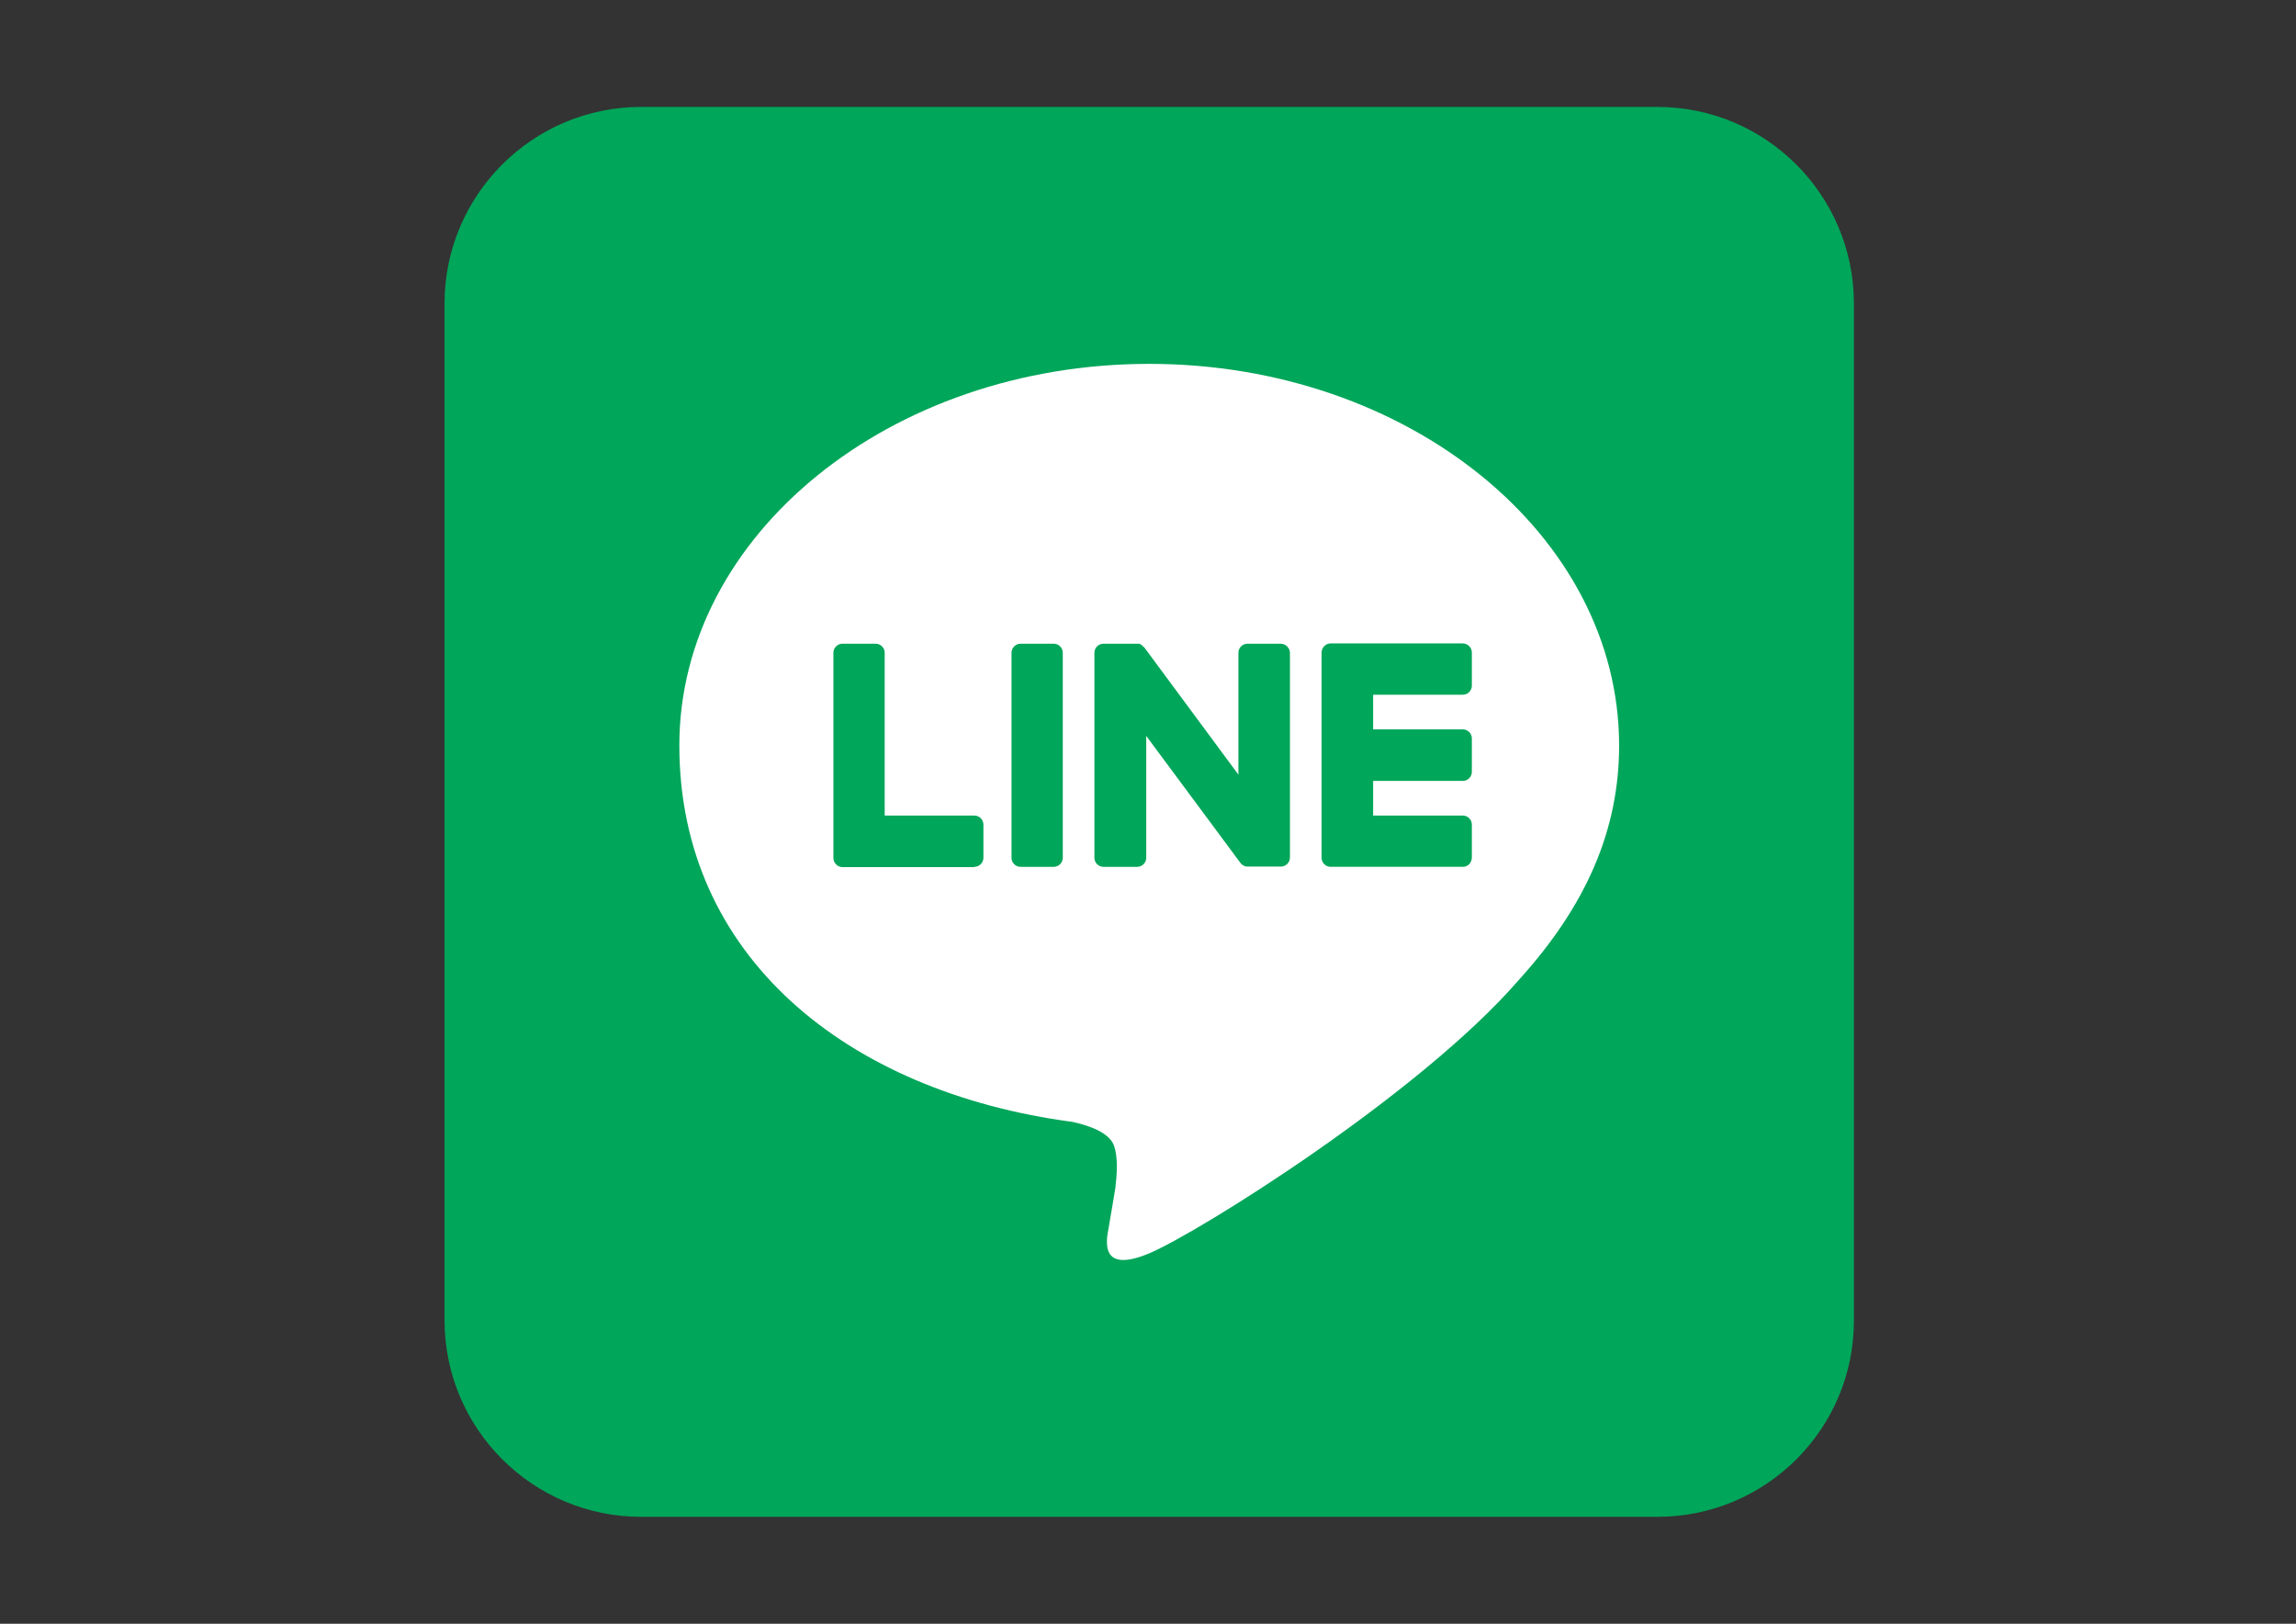
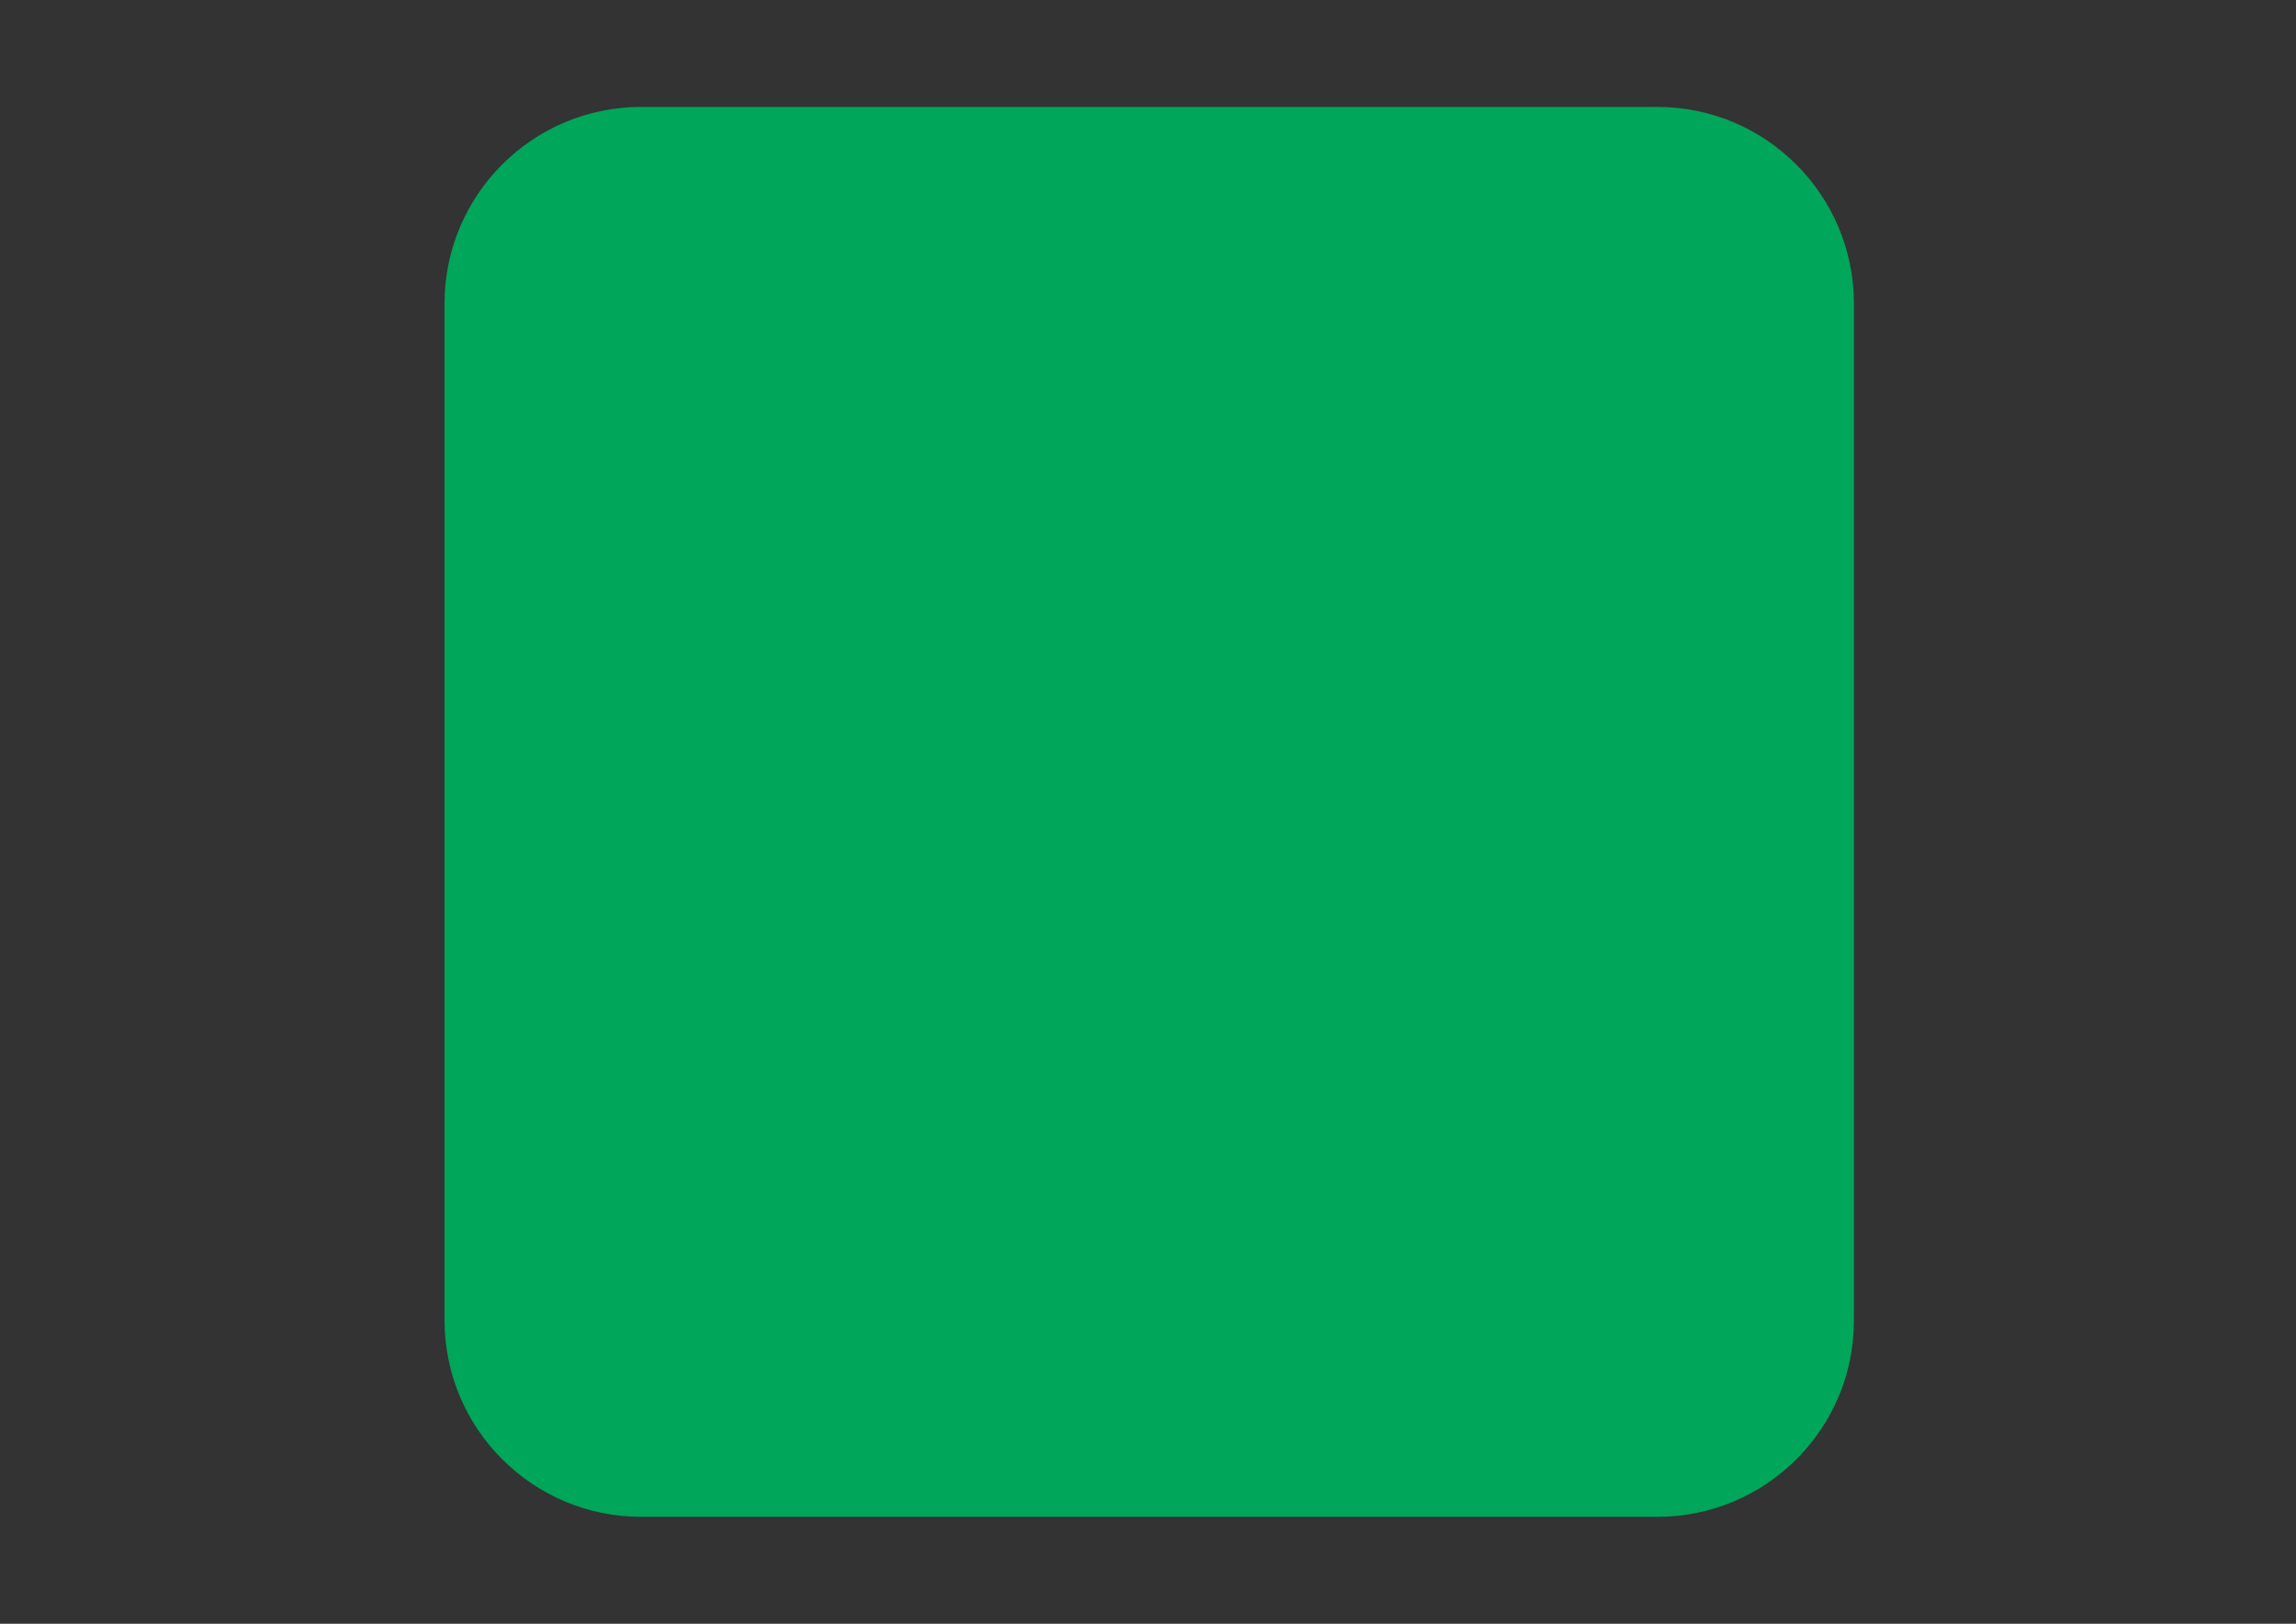
<svg xmlns="http://www.w3.org/2000/svg" id="_レイヤー_1" data-name="レイヤー_1" version="1.1" viewBox="0 0 841.9 595.3">
  <rect x="0" y="0" width="841.9" height="595.3" fill="#333333" stroke="none" />
  <defs>
    <style>
      .st0 {
        fill: #00a65a;
      }

      .st1 {
        fill: #fff;
      }
    </style>
  </defs>
  <path class="st0" d="M607.7,556.1H235.1c-39.8,0-72.1-32.3-72.1-72.1V111.3c0-39.8,32.3-72.1,72.1-72.1h372.6c39.8,0,72.1,32.3,72.1,72.1v372.7c.1,39.8-32.2,72.1-72.1,72.1Z" />
  <g>
-     <path class="st1" d="M593.7,273.3c0-77.1-77.3-139.9-172.3-139.9s-172.3,62.7-172.3,139.9,61.3,127,144.1,138c5.6,1.2,13.3,3.7,15.2,8.5,1.7,4.4,1.1,11.2.6,15.6,0,0-2,12.2-2.5,14.8-.8,4.4-3.5,17,14.9,9.3,18.4-7.8,99.2-58.4,135.4-100.1h0c24.9-27.4,36.9-55.2,36.9-86.1Z" />
    <g>
      <path class="st0" d="M536.4,317.8h-48.5c-1.8,0-3.3-1.5-3.3-3.3h0v-75.2h0c0-1.9,1.5-3.4,3.3-3.4h48.5c1.8,0,3.3,1.5,3.3,3.3v12.2c0,1.8-1.5,3.3-3.3,3.3h-32.9v12.7h32.9c1.8,0,3.3,1.5,3.3,3.3v12.3c0,1.8-1.5,3.3-3.3,3.3h-32.9v12.7h32.9c1.8,0,3.3,1.5,3.3,3.3v12.2c-.1,1.9-1.5,3.3-3.3,3.3Z" />
      <path class="st0" d="M357.3,317.8c1.8,0,3.3-1.5,3.3-3.3v-12.2c0-1.8-1.5-3.3-3.3-3.3h-32.9v-59.7c0-1.8-1.5-3.3-3.3-3.3h-12.2c-1.8,0-3.3,1.5-3.3,3.3v75.2h0c0,1.9,1.5,3.4,3.3,3.4h48.4Z" />
      <path class="st0" d="M386.4,236h-12.2c-1.8,0-3.3,1.5-3.3,3.3v75.2c0,1.8,1.5,3.3,3.3,3.3h12.2c1.8,0,3.3-1.5,3.3-3.3v-75.2c0-1.8-1.5-3.3-3.3-3.3Z" />
      <path class="st0" d="M469.6,236h-12.2c-1.8,0-3.3,1.5-3.3,3.3v44.7l-34.4-46.5c-.1-.1-.2-.2-.3-.3h0q-.1-.1-.2-.2h-.1q-.1-.2-.2-.3s-.1,0-.1-.1c-.1,0-.1-.1-.2-.1,0,0-.1,0-.1-.1-.1,0-.1-.1-.2-.1,0,0-.1,0-.1-.1-.1,0-.1-.1-.2-.1h-.1q-.1,0-.2-.1h-13.1c-1.8,0-3.3,1.5-3.3,3.3v75.2c0,1.8,1.5,3.3,3.3,3.3h12.4c1.8,0,3.3-1.5,3.3-3.3v-44.7l34.5,46.5c.2.3.5.6.8.8h0c.1,0,.1.1.2.1,0,0,.1,0,.1.1.1,0,.1.1.2.1s.1,0,.2.1h.1c.1,0,.1.1.2.1h0c.3.1.6.1.9.1h12.2c1.8,0,3.3-1.5,3.3-3.3v-75.2c-.1-1.7-1.6-3.2-3.4-3.2Z" />
    </g>
  </g>
</svg>